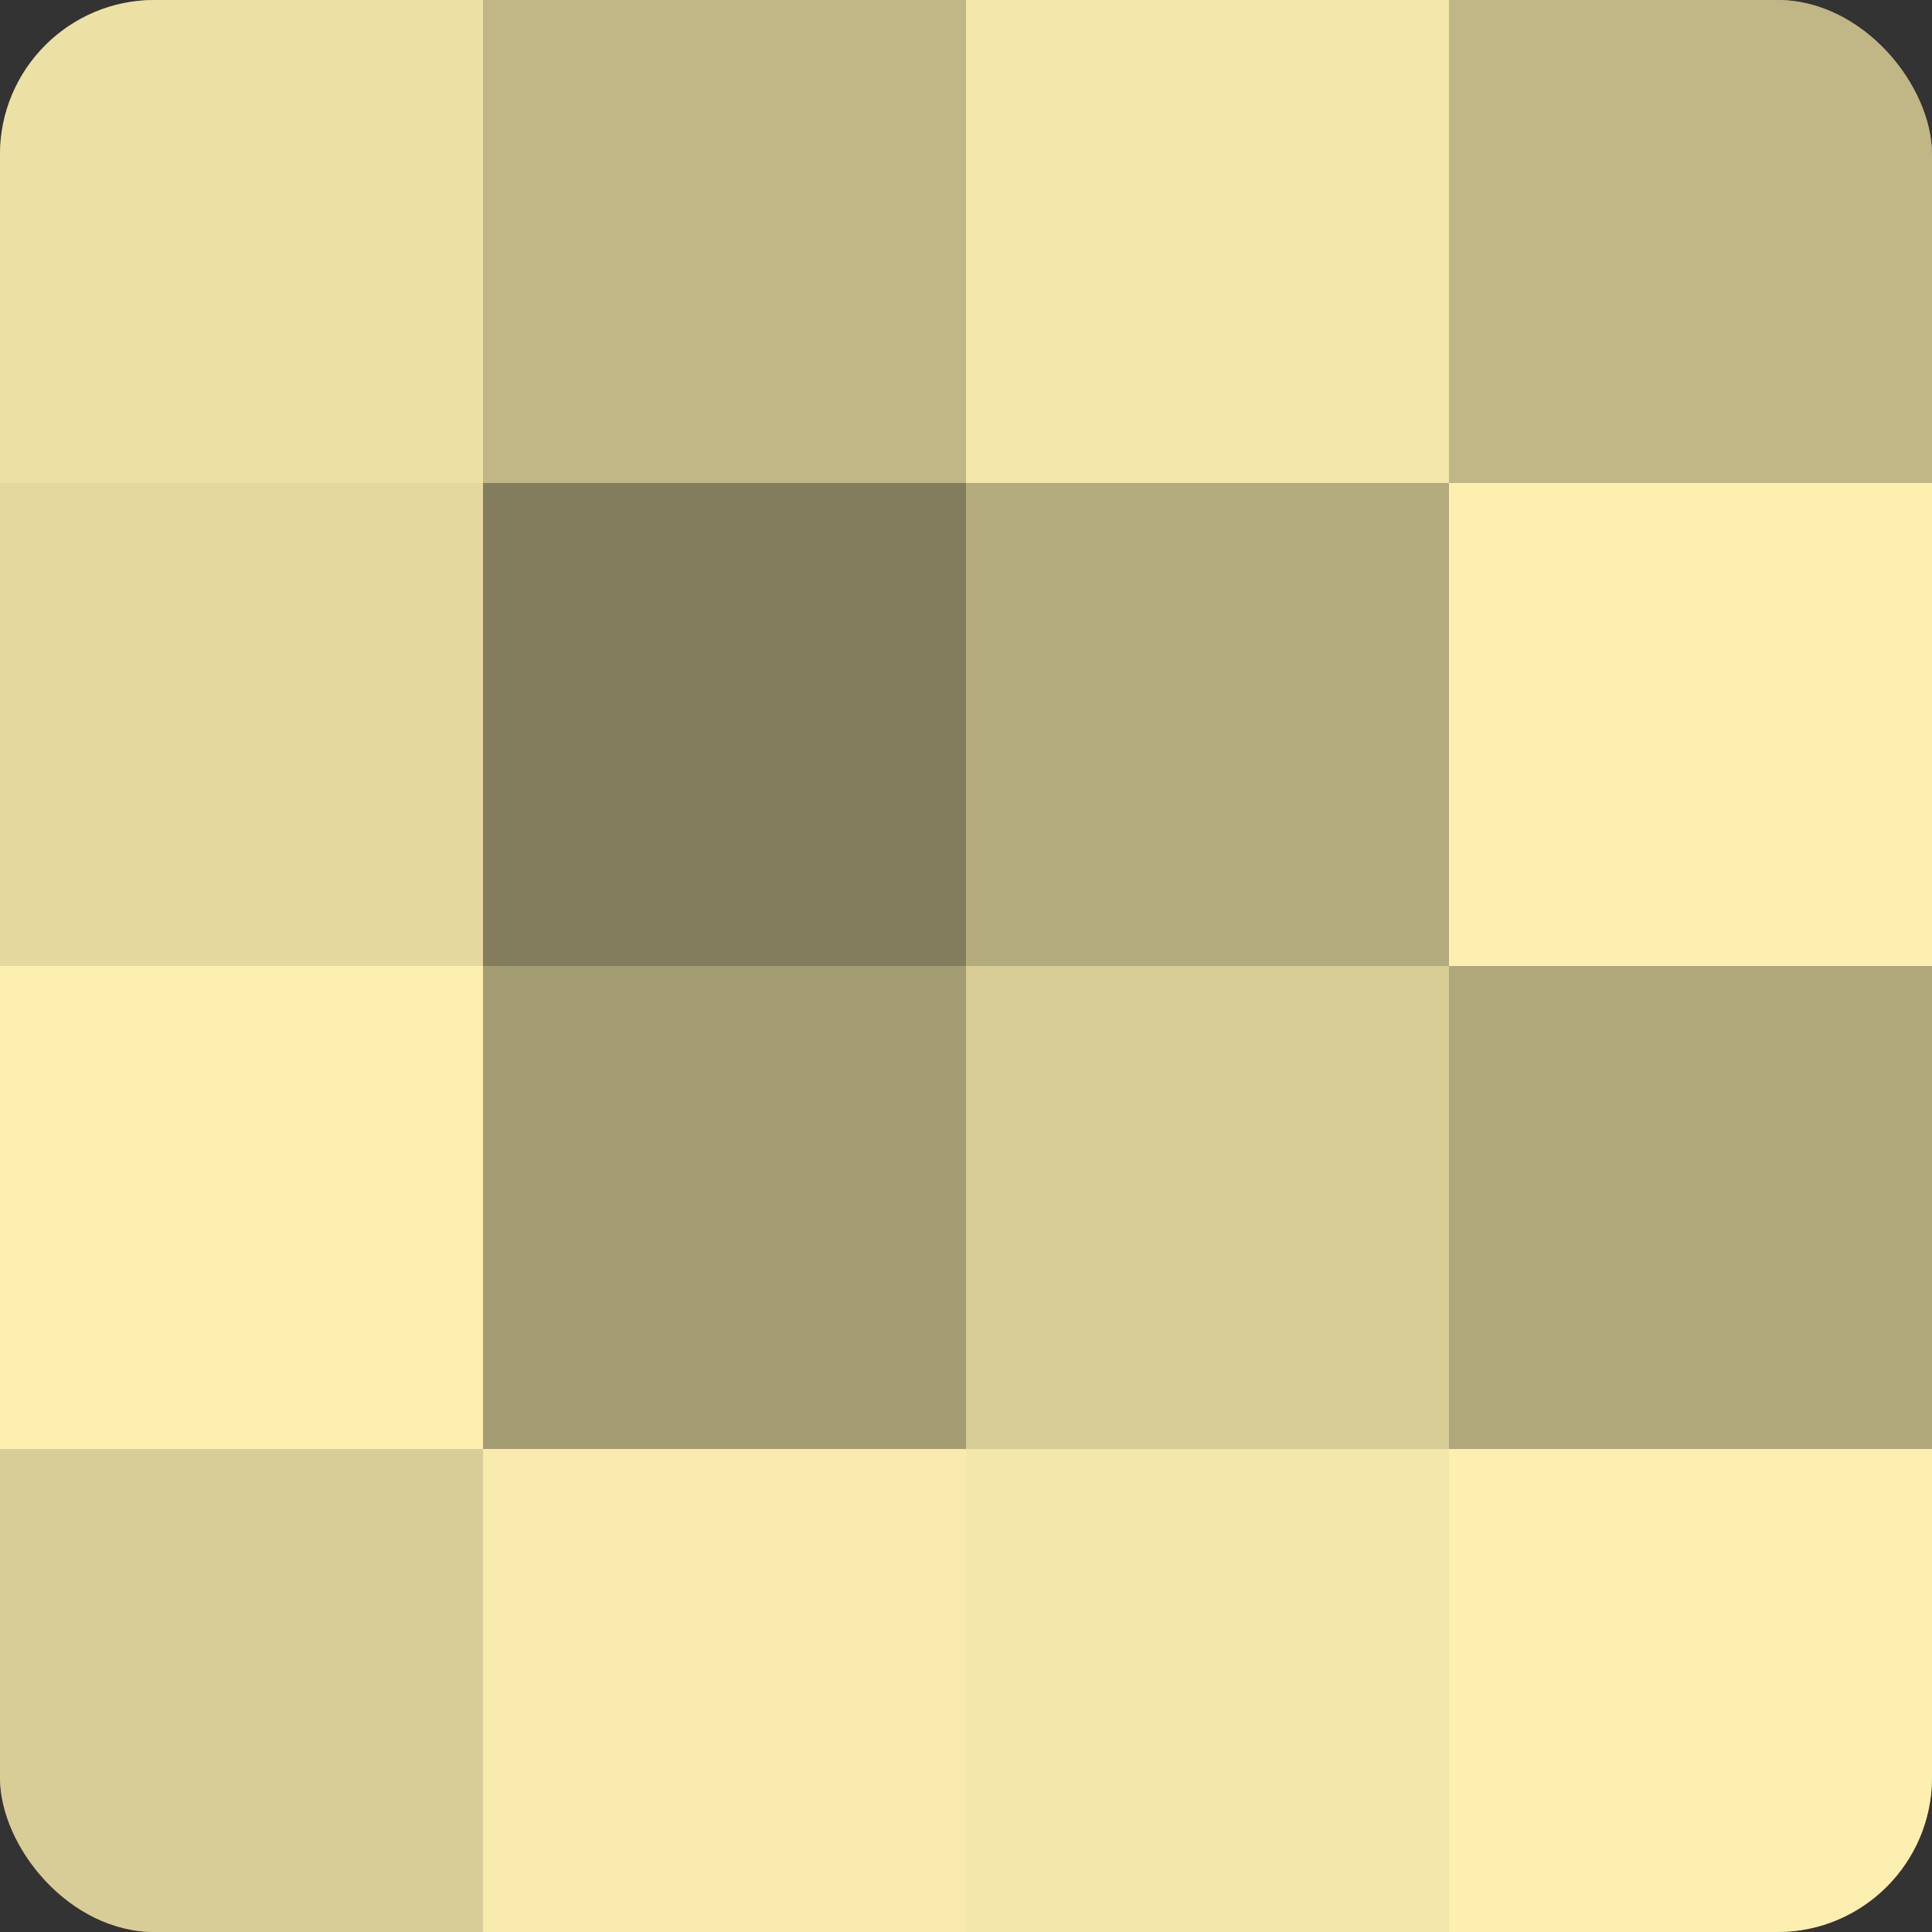
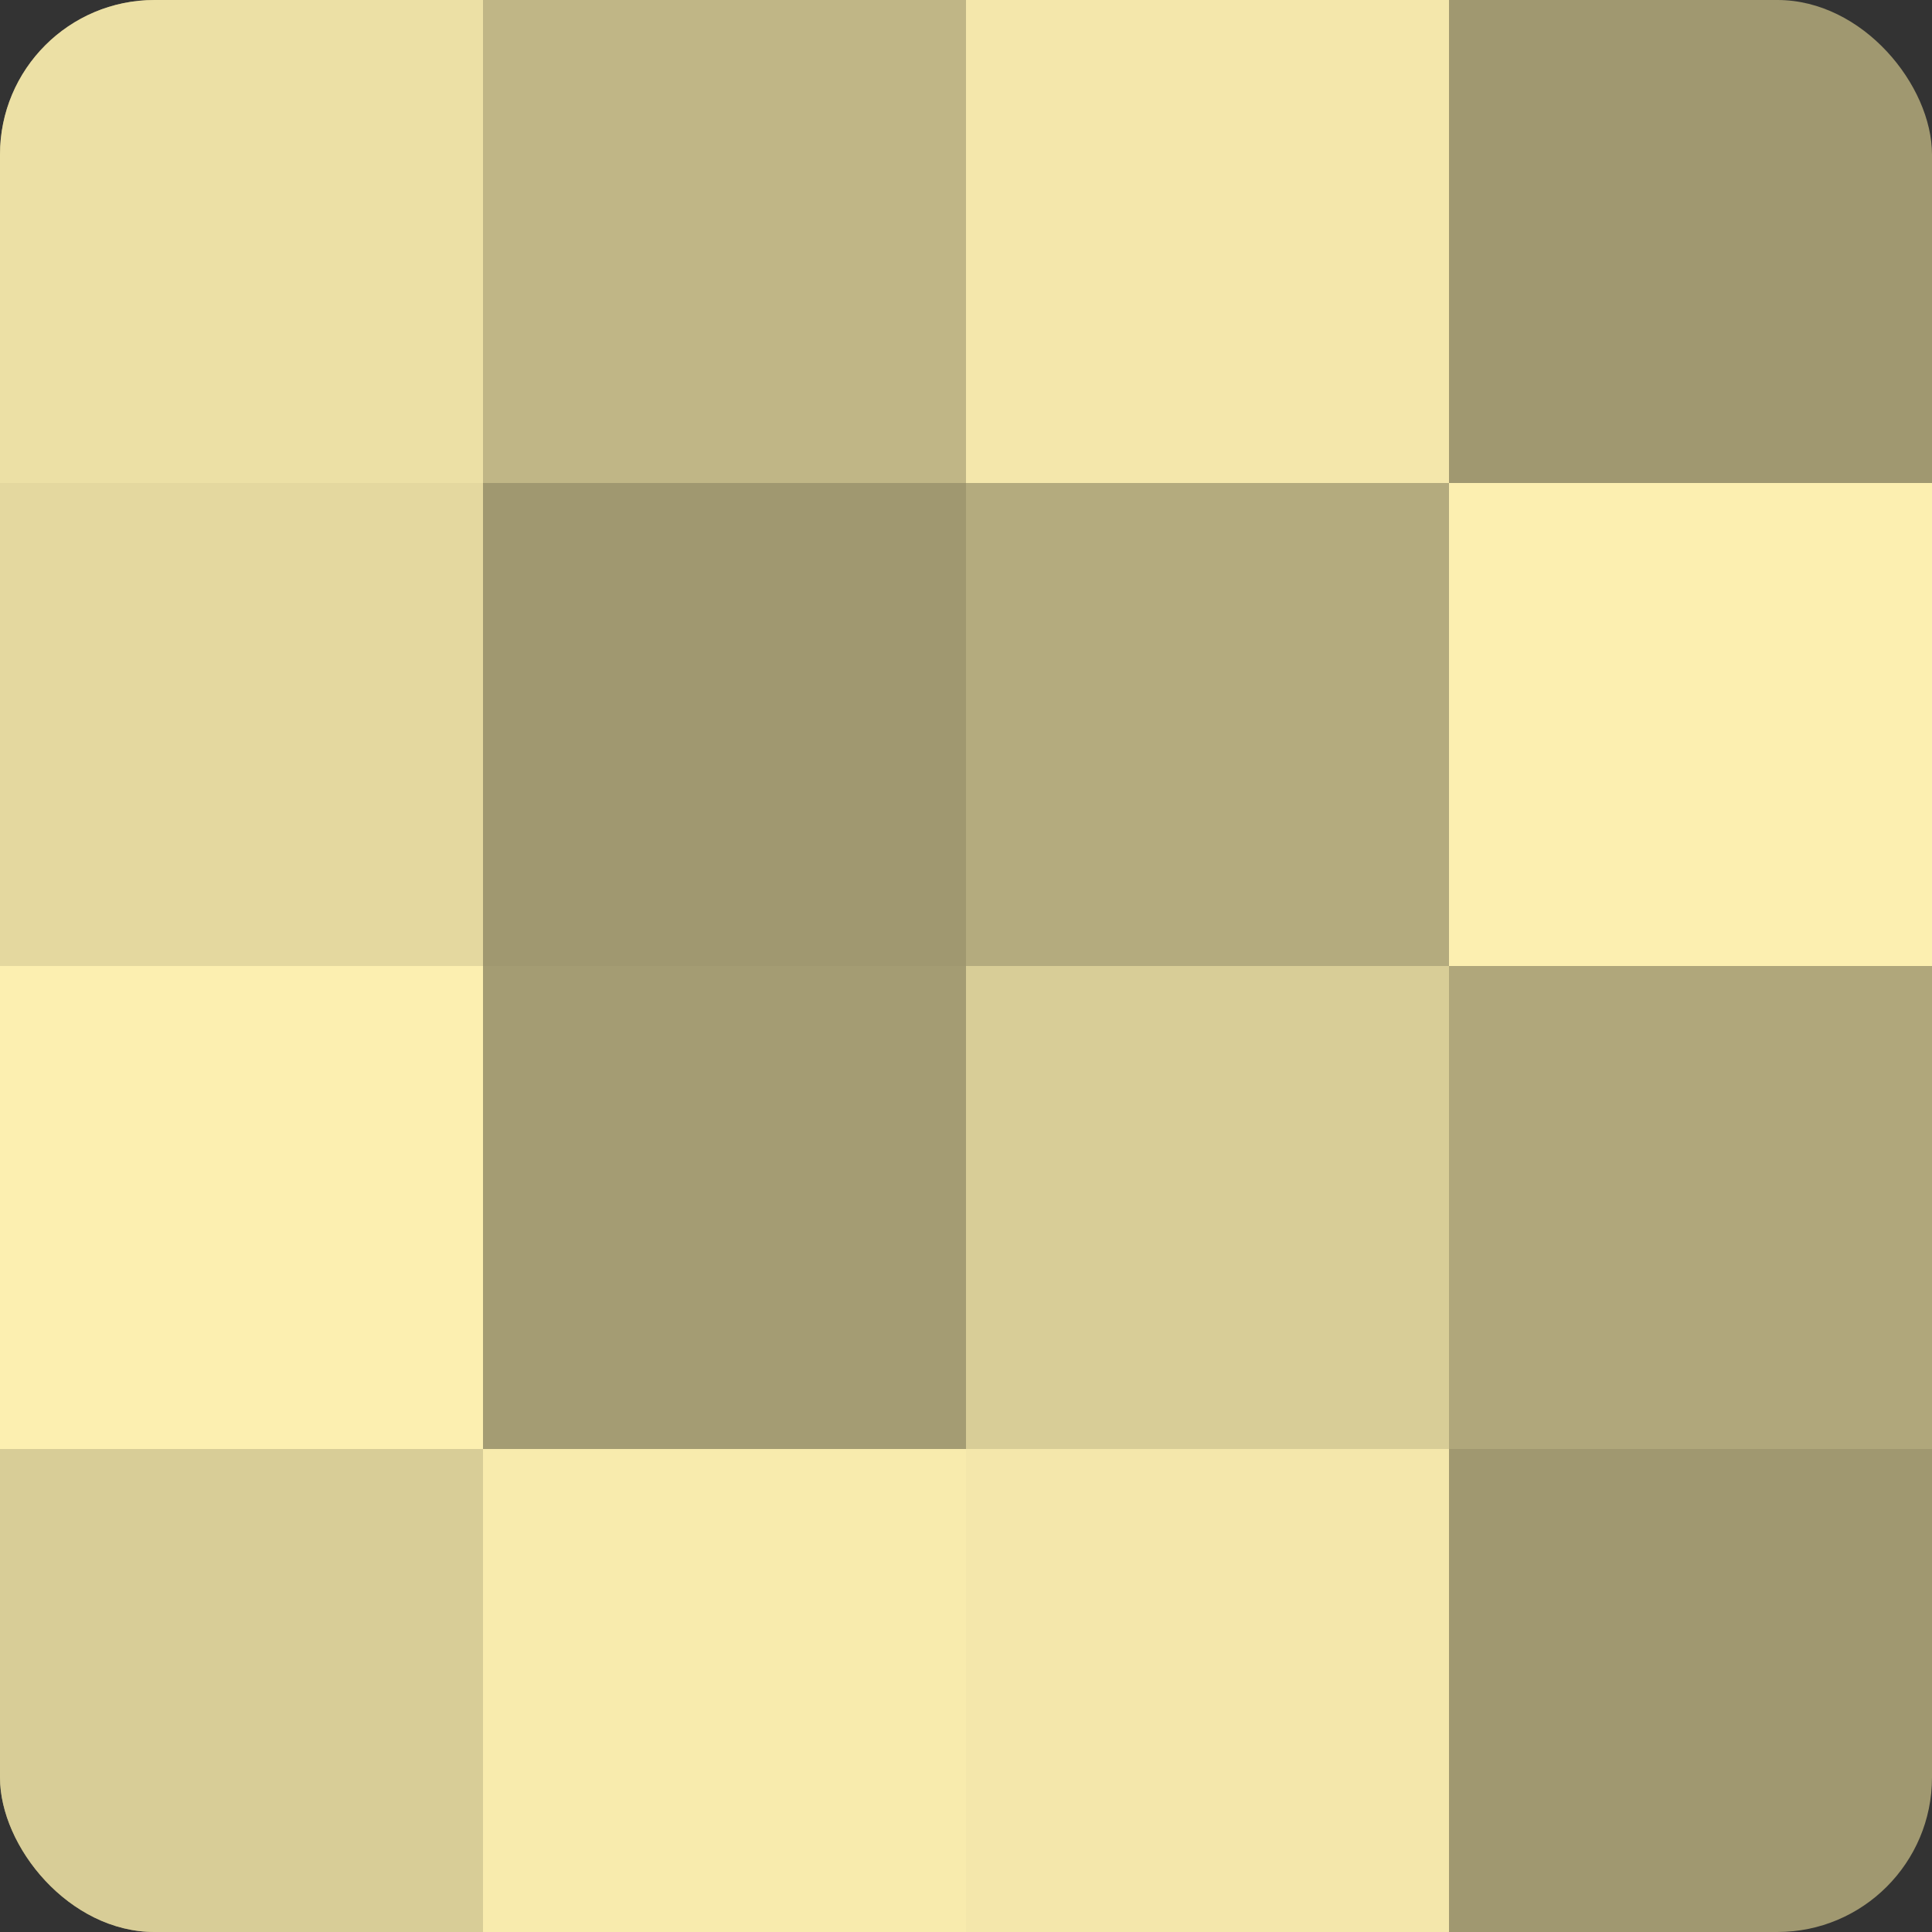
<svg xmlns="http://www.w3.org/2000/svg" width="60" height="60" viewBox="0 0 100 100" preserveAspectRatio="xMidYMid meet">
  <rect x="0" y="0" width="100" height="100" fill="#333333" stroke="none" />
  <defs>
    <clipPath id="c" width="100" height="100">
      <rect width="100" height="100" rx="8" ry="8" />
    </clipPath>
  </defs>
  <g clip-path="url(#c)">
    <rect width="100" height="100" fill="#a09870" />
    <rect width="25" height="25" fill="#ece0a5" />
    <rect y="25" width="25" height="25" fill="#e4d89f" />
    <rect y="50" width="25" height="25" fill="#fcefb0" />
    <rect y="75" width="25" height="25" fill="#d8cd97" />
    <rect x="25" width="25" height="25" fill="#c0b686" />
-     <rect x="25" y="25" width="25" height="25" fill="#847d5d" />
    <rect x="25" y="50" width="25" height="25" fill="#a49c73" />
    <rect x="25" y="75" width="25" height="25" fill="#f8ebad" />
    <rect x="50" width="25" height="25" fill="#f4e7ab" />
    <rect x="50" y="25" width="25" height="25" fill="#b4ab7e" />
    <rect x="50" y="50" width="25" height="25" fill="#d8cd97" />
    <rect x="50" y="75" width="25" height="25" fill="#f4e7ab" />
-     <rect x="75" width="25" height="25" fill="#c0b686" />
    <rect x="75" y="25" width="25" height="25" fill="#fcefb0" />
    <rect x="75" y="50" width="25" height="25" fill="#b0a77b" />
-     <rect x="75" y="75" width="25" height="25" fill="#fcefb0" />
  </g>
</svg>